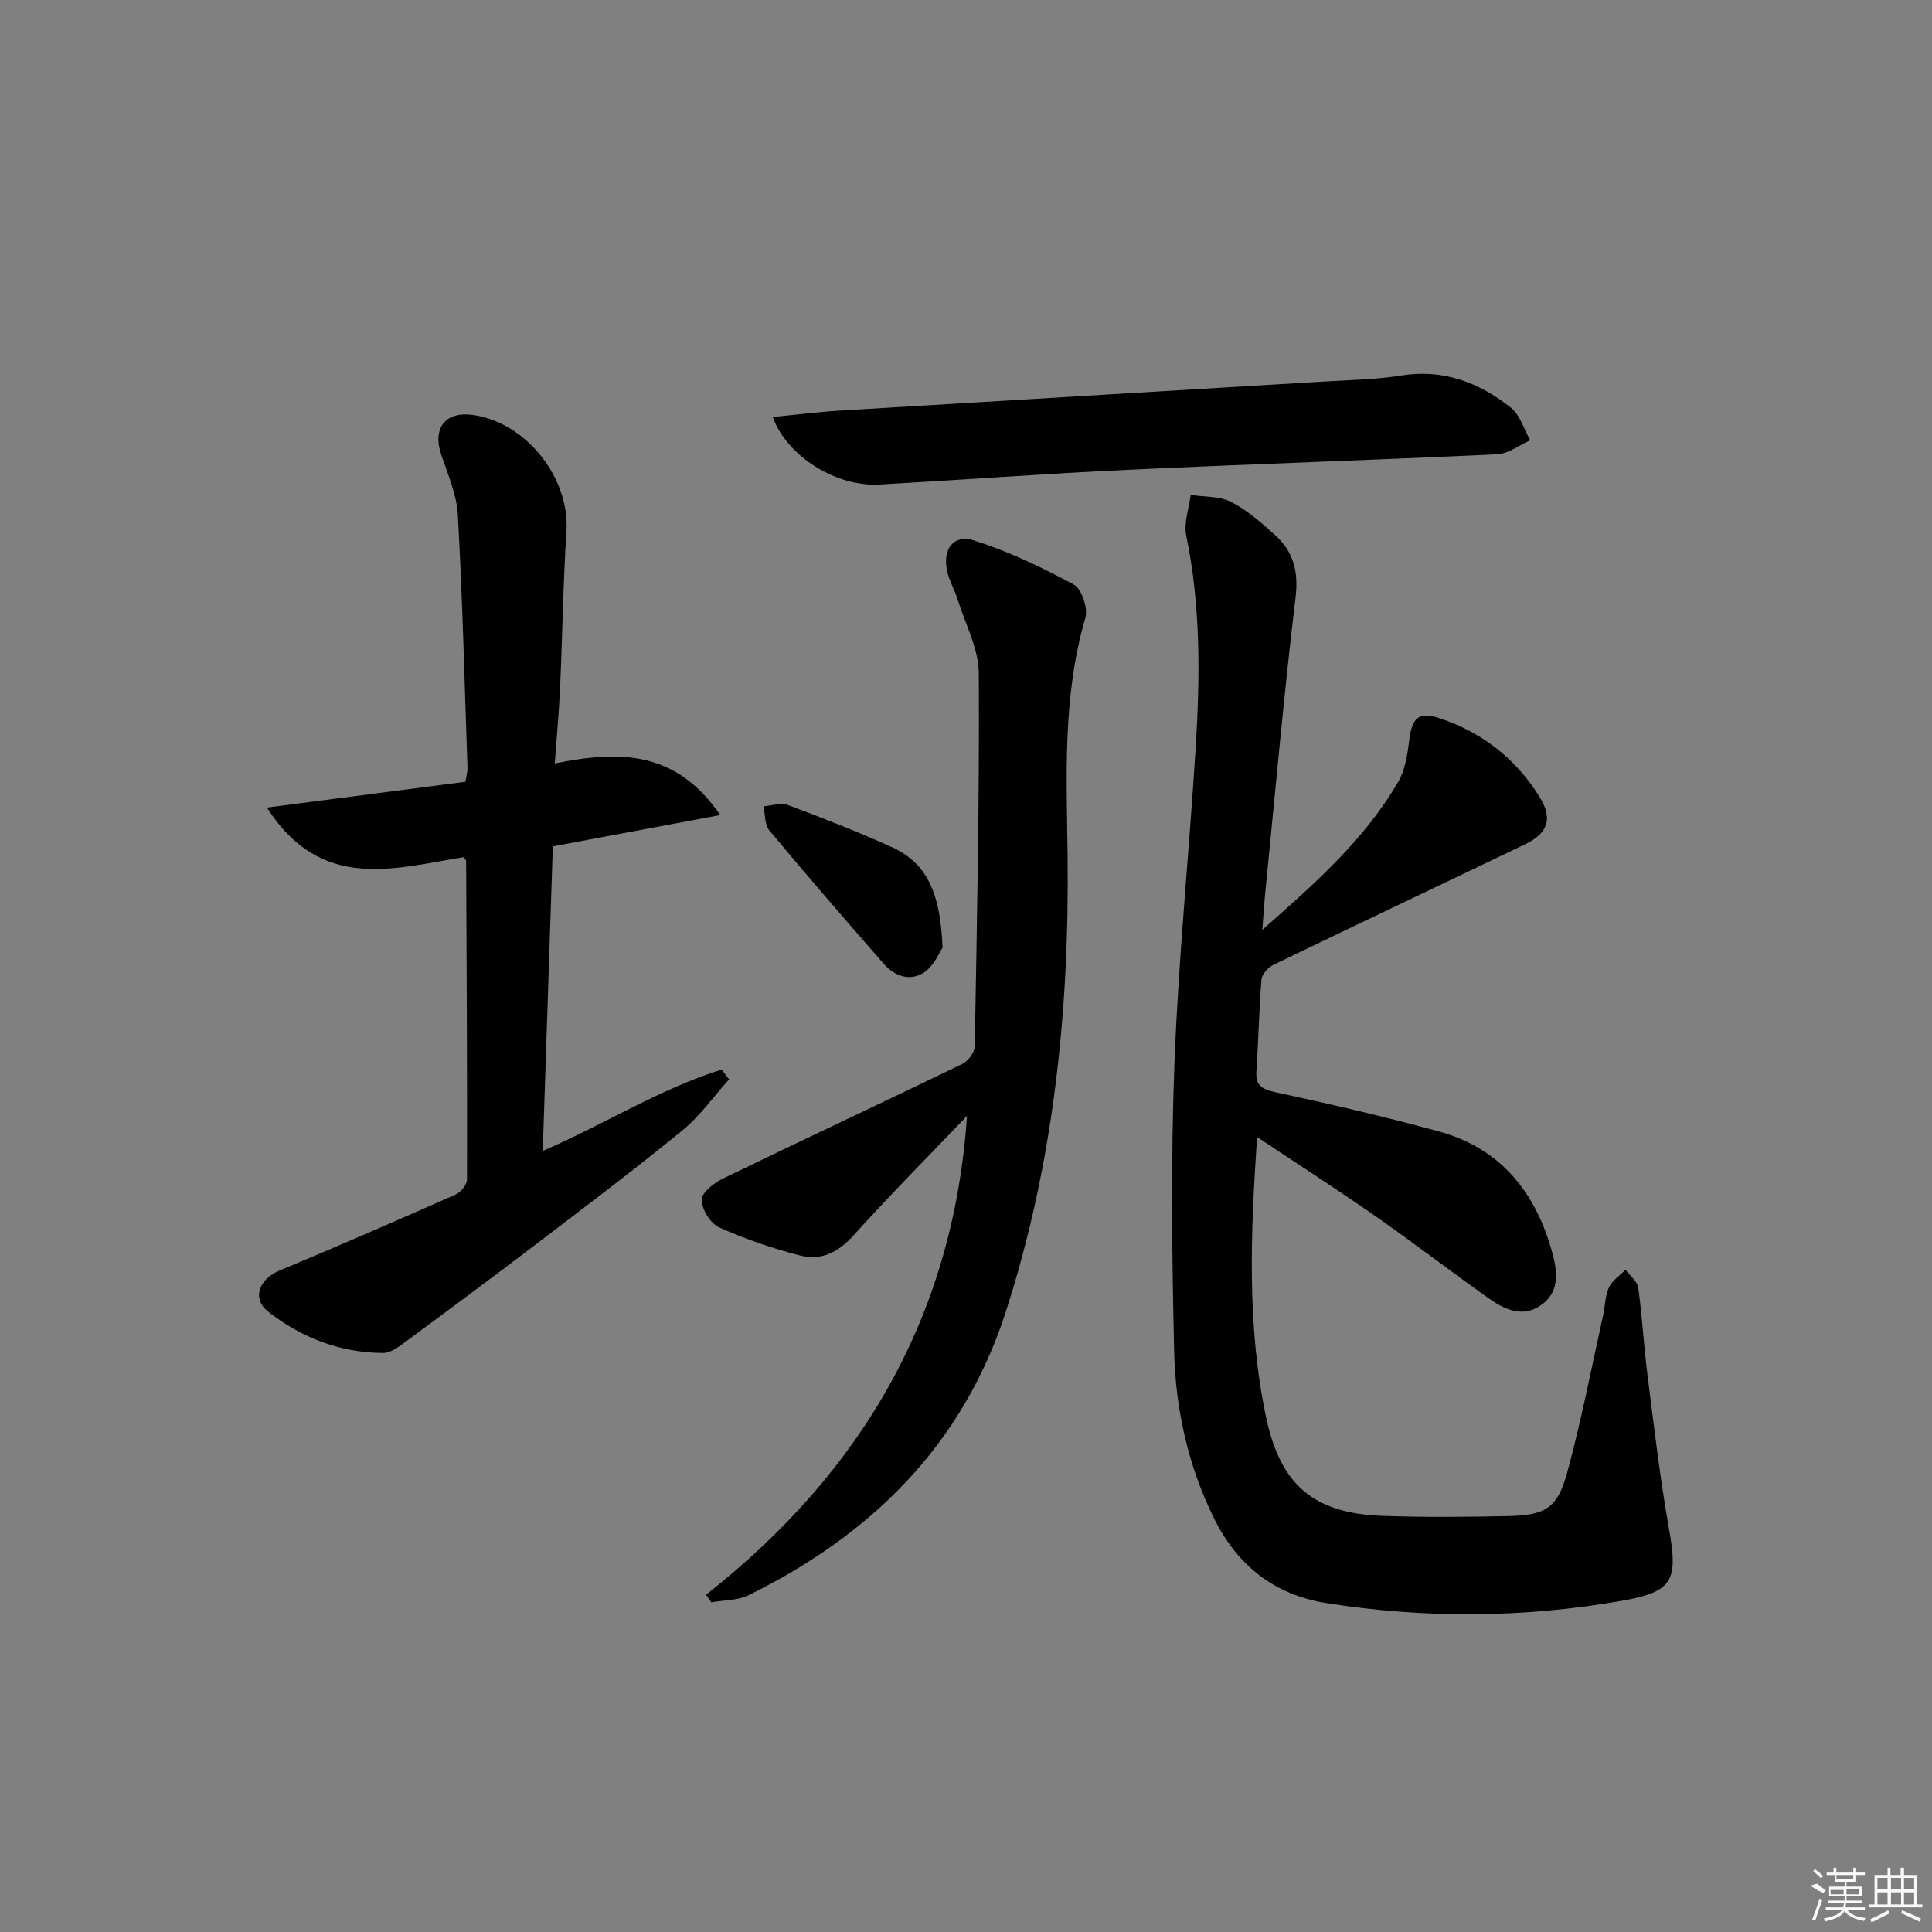
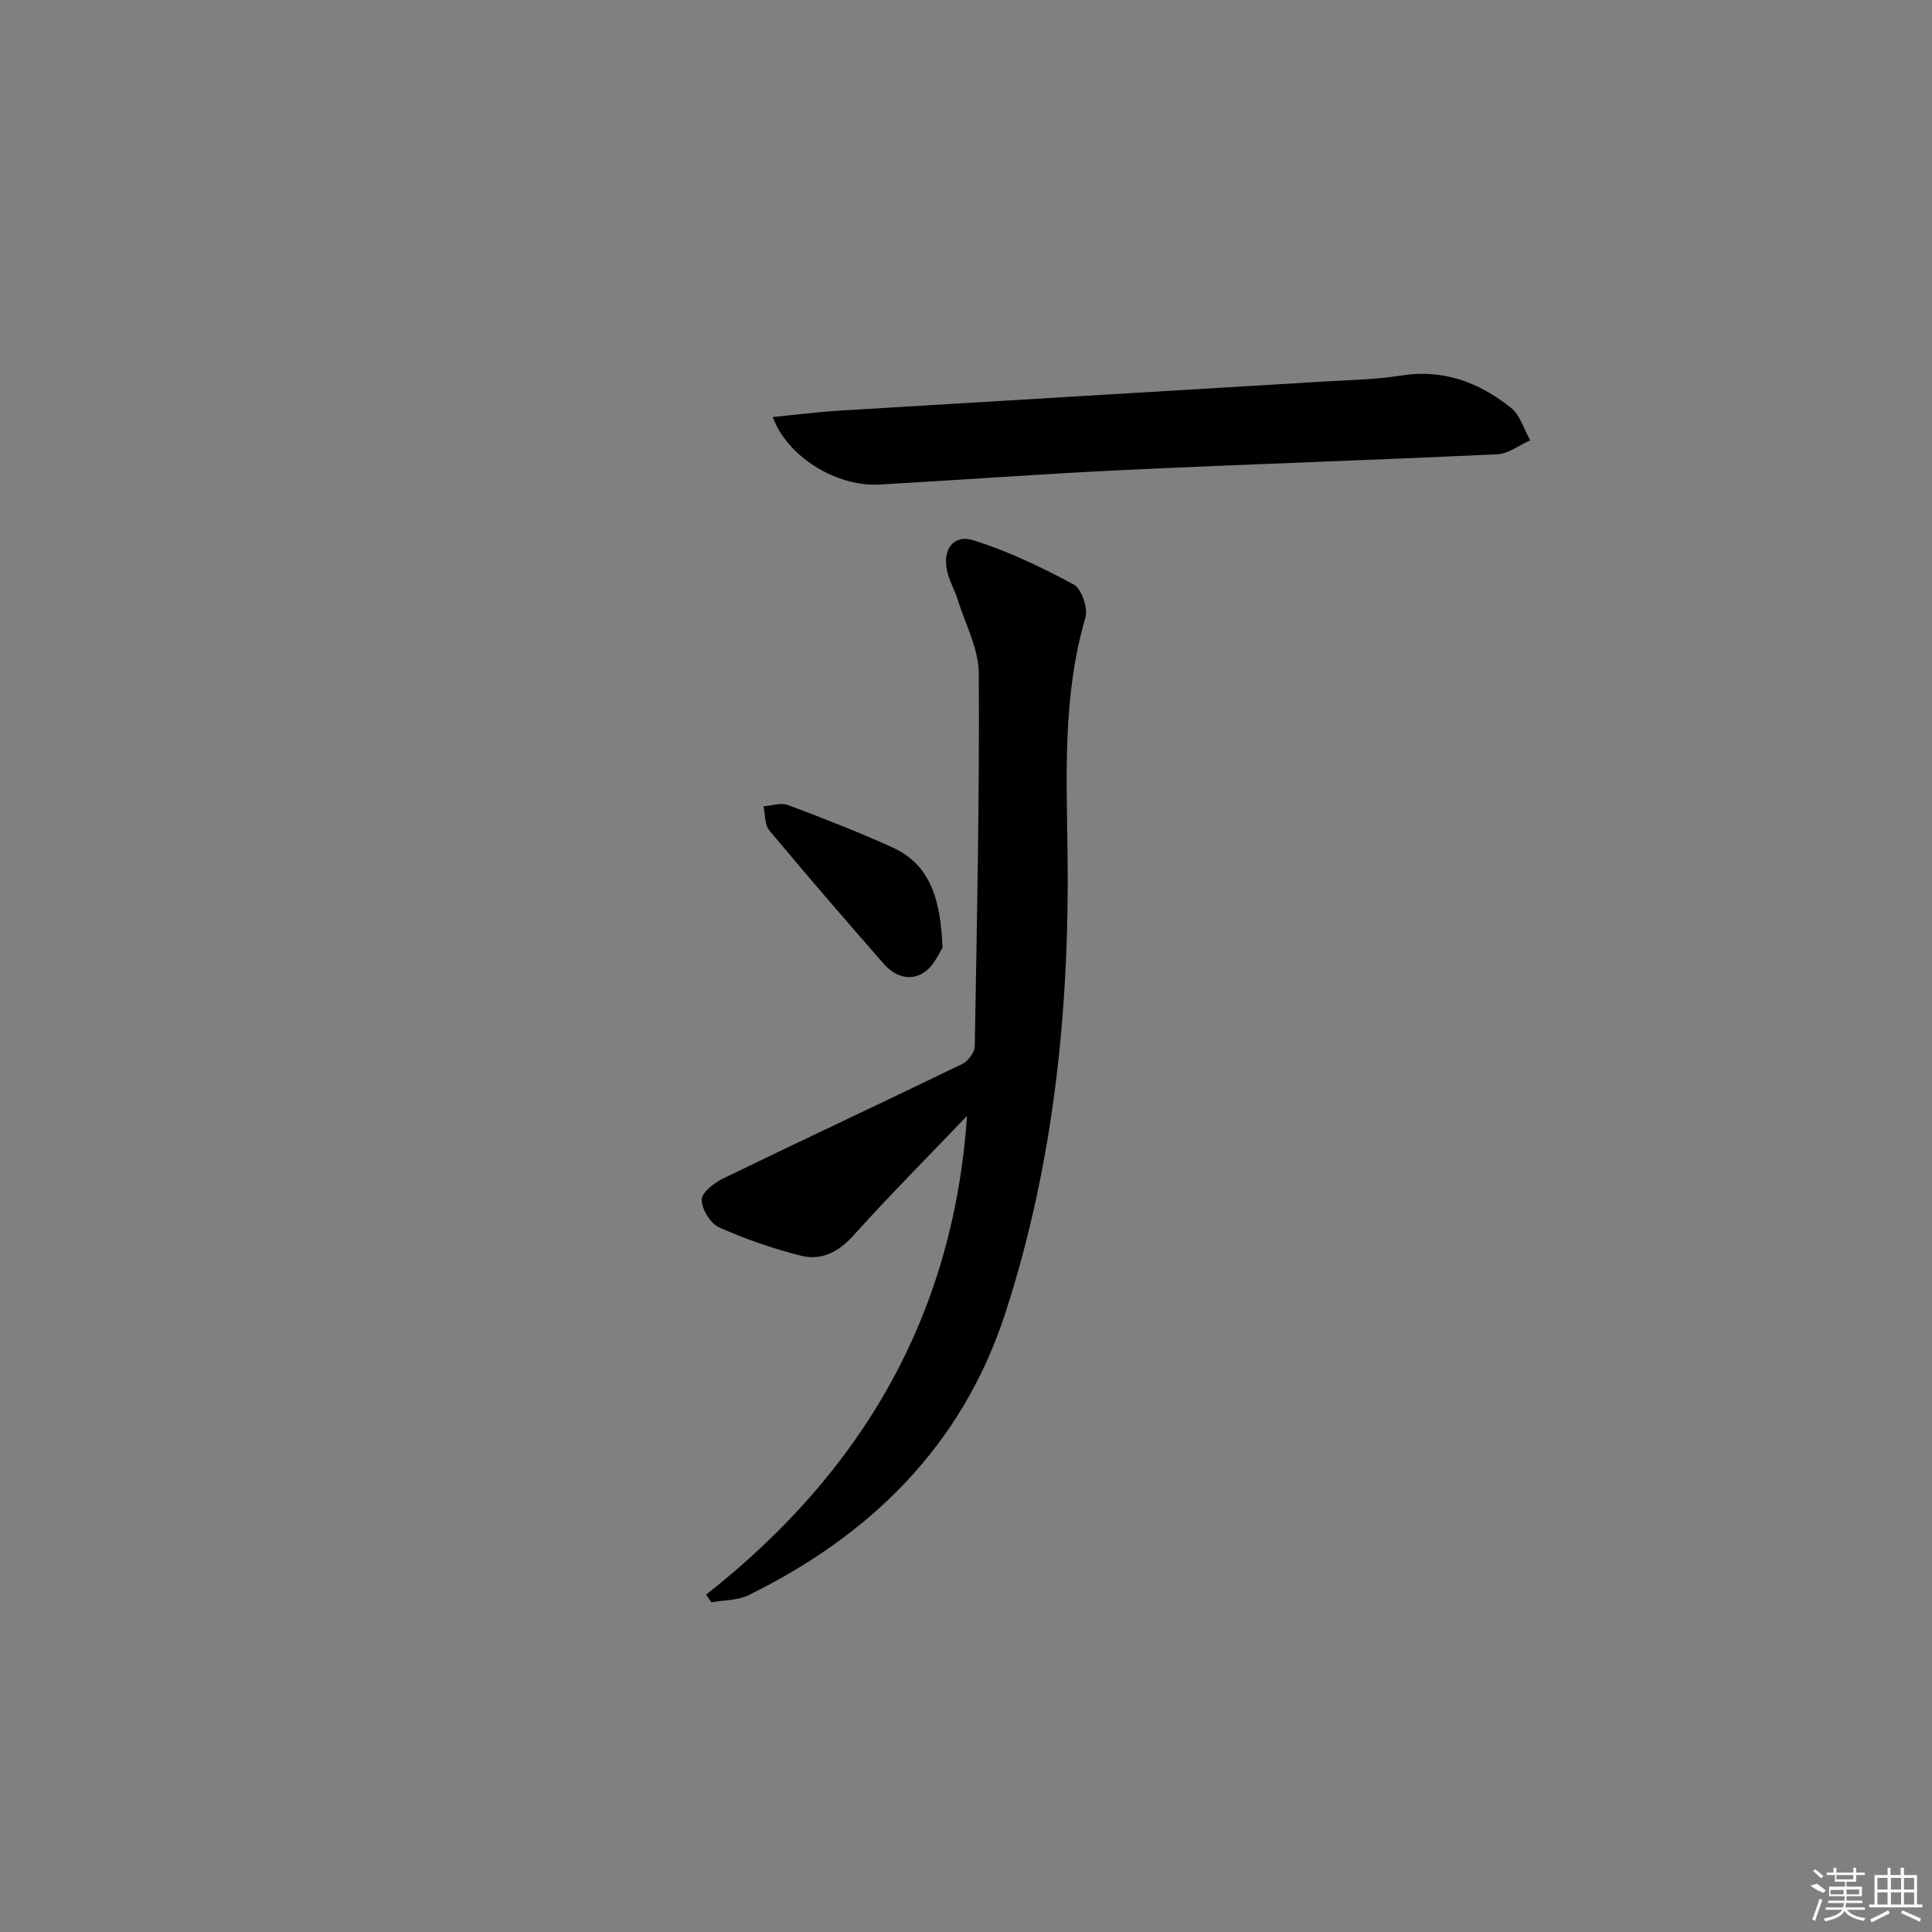
<svg xmlns="http://www.w3.org/2000/svg" enable-background="new 0 0 400 400" viewBox="0 0 400 400">
  <rect x="0" y="0" width="400" height="400" fill="#808080" stroke="none" />
-   <path d="m260.27 235.41c-1.36 20.05-2.13 39.08 1.84 57.93 2.97 14.1 9.84 19.98 24.08 20.5 8.65.32 17.33.23 25.99.05 7.8-.16 10.27-1.6 12.3-9.05 2.92-10.7 5-21.62 7.42-32.45.43-1.94.4-4.07 1.21-5.83.66-1.44 2.25-2.46 3.43-3.67.91 1.23 2.44 2.36 2.63 3.69.83 5.91 1.14 11.9 1.89 17.83 1.36 10.69 2.59 21.42 4.47 32.03 1.92 10.82.94 13.11-9.88 15.01-20.29 3.55-40.71 3.67-61.04.45-10.69-1.69-18.43-7.72-23.29-17.61-5.39-10.96-7.95-22.64-8.23-34.63-.46-19.94-.69-39.92.08-59.84.84-21.75 3.05-43.43 4.39-65.16.9-14.63 1.05-29.25-1.96-43.76-.55-2.63.57-5.61.92-8.43 2.81.43 5.95.22 8.36 1.45 3.34 1.71 6.29 4.31 9.11 6.86 3.8 3.43 4.89 7.54 4.24 12.94-2.42 20.11-4.2 40.3-6.21 60.46-.24 2.4-.39 4.8-.68 8.34 11.08-9.75 21.22-18.74 28.13-30.63 1.44-2.47 1.93-5.64 2.29-8.56.58-4.76 1.93-6.08 6.34-4.61 8.83 2.94 15.81 8.44 20.69 16.34 2.73 4.41 1.71 7.46-3 9.72-17.36 8.35-34.78 16.59-52.13 24.97-1.09.53-2.39 1.94-2.48 3.03-.52 6.29-.62 12.62-1.05 18.92-.2 2.96.97 3.79 3.84 4.41 11.34 2.44 22.66 5.07 33.86 8.12 12.94 3.53 20.19 12.7 23.61 25.33 1.12 4.14 1.36 8.14-2.55 10.77-3.74 2.52-7.46.75-10.66-1.52-7.87-5.58-15.53-11.48-23.44-17-7.85-5.49-15.92-10.67-24.52-16.4z" />
-   <path d="m55.26 167.2c14.39-1.87 27.7-3.6 41.1-5.34.2-1.27.46-2.06.43-2.85-.6-17.44-1.03-34.89-1.99-52.31-.23-4.19-2-8.35-3.4-12.4-1.96-5.67.79-9.25 6.68-8.36 11.02 1.66 19.91 13.1 19.2 24.06-.7 10.78-.83 21.6-1.32 32.4-.23 5.07-.7 10.13-1.1 15.66 13.25-2.67 25.02-2.81 34.26 10.69-12.1 2.26-23.19 4.34-34.66 6.48-.69 20.85-1.38 41.55-2.09 63.06 12.88-5.58 24.29-12.86 37.04-16.85.51.68 1.03 1.36 1.54 2.03-3.22 3.57-6.05 7.62-9.73 10.62-10.05 8.21-20.42 16.03-30.75 23.9-8.87 6.76-17.82 13.4-26.79 20.02-1.29.96-2.9 2.12-4.36 2.11-8.9-.05-16.94-3.16-23.82-8.58-3.43-2.7-1.82-6.73 2.3-8.45 12.24-5.12 24.42-10.41 36.55-15.78 1.07-.47 2.34-2.07 2.34-3.14.05-21.97-.08-43.94-.18-65.92 0-.14-.18-.27-.53-.78-14.22 2.27-29.49 7.33-40.72-10.27z" />
  <path d="m146.19 330.16c32.17-25.31 51.2-57.63 54.02-99.12-8.08 8.45-15.99 16.4-23.49 24.73-3.14 3.49-6.7 5.29-10.99 4.19-5.75-1.47-11.44-3.42-16.85-5.85-1.8-.81-3.6-3.75-3.6-5.72 0-1.5 2.6-3.51 4.46-4.41 16.45-7.98 33.02-15.72 49.48-23.69 1.2-.58 2.56-2.38 2.59-3.63.46-25.75.99-51.51.84-77.26-.03-5.08-2.78-10.16-4.36-15.22-.64-2.05-1.78-3.97-2.22-6.05-.94-4.46 1.37-7.58 5.56-6.25 7.16 2.27 14.07 5.57 20.69 9.15 1.64.89 2.97 4.91 2.39 6.9-4.72 16.11-3.88 32.54-3.68 48.97.4 32.26-2.87 64.08-12.86 94.89-8.88 27.38-27.81 46-53.2 58.48-2.26 1.11-5.12 1.01-7.7 1.47-.36-.53-.72-1.05-1.08-1.58z" />
  <path d="m159.99 86.34c4.7-.46 9.22-1.04 13.76-1.32 33.49-2.04 66.98-4.01 100.46-6.03 5.3-.32 10.66-.4 15.89-1.24 8.74-1.41 16.13 1.44 22.7 6.65 1.92 1.52 2.71 4.47 4.02 6.76-2.27 1-4.5 2.78-6.82 2.89-25.56 1.21-51.14 2.03-76.7 3.23-17.09.8-34.15 2.08-51.23 3.04-8.93.5-19.1-5.78-22.08-13.98z" />
  <path d="m195.15 196.22c-.64.91-1.71 3.63-3.7 5.02-2.93 2.04-6.19.93-8.47-1.68-7.99-9.13-15.93-18.31-23.7-27.63-.98-1.18-.83-3.31-1.21-4.99 1.69-.12 3.6-.82 5.04-.28 7.27 2.72 14.51 5.55 21.58 8.75 8.06 3.64 10.03 10.93 10.46 20.81z" />
  <g fill="#fafafa">
    <path d="m374.8 390.4 1.4-.4c.7.5 1.3 1 1.8 1.4l-.5.5c-1.5-.6-2.1-1.1-2.7-1.5zm1 7.3-.6-.3c.5-1.4 1.1-2.8 1.5-4.3.2.1.4.2.6.3-.5 1.3-1 2.8-1.5 4.3zm-.4-10.3.4-.4c.4.3 1 .8 1.7 1.4l-.5.5c-.4-.5-1-1-1.6-1.5zm2.5.3h1.7v-1h.6v1h3.5v-1h.6v1h1.8v.5h-1.8v1.4h-2v1h3.2v2h-3.2v.9h3.3v.5h-3.4c0 .3-.1.6-.1.9h4v.5h-3.7c.7.9 1.9 1.5 3.8 1.7-.1.2-.2.4-.3.6-2.1-.4-3.5-1.1-4-2.1-.4 1-1.8 1.7-4 2.2-.1-.2-.2-.4-.3-.6 2.1-.4 3.4-1 3.8-1.8h-3.4v-.5h3.6c.1-.3.1-.6.2-.9h-3.3v-.5h3.4c0-.3 0-.6 0-.9h-3.2v-2h3.3v-1h-2.1v-1.4h-1.7v-.5zm1.1 3.5v1h2.7c0-.3 0-.4 0-.4 0-.1 0-.2 0-.2 0-.1 0-.2 0-.3h-2.7zm1.2-3v.9h3.5v-.9zm4.7 3h-2.6v.6.4h2.6z" />
    <path d="m393.6 386.7h.6v1.5h2.7v6.1h1.1v.6h-11v-.6h1.1v-6.1h2.7v-1.5h.6v1.5h2.1v-1.5zm-2.7 8.8.4.6c-1.2.6-2.5 1.3-3.8 1.9-.1-.2-.2-.4-.3-.6 1.2-.6 2.5-1.2 3.7-1.9zm-2.2-6.7v2.4h2.1v-2.4zm0 3v2.5h2.1v-2.5zm2.8-3v2.4h2.1v-2.4zm0 3v2.5h2.1v-2.5zm6 6.1c-1.4-.7-2.7-1.3-3.9-1.8l.2-.6c1.5.6 2.7 1.2 3.9 1.7zm-1.2-9.1h-2.1v2.4h2.1zm-2.1 3v2.5h2.1v-2.5z" />
  </g>
</svg>